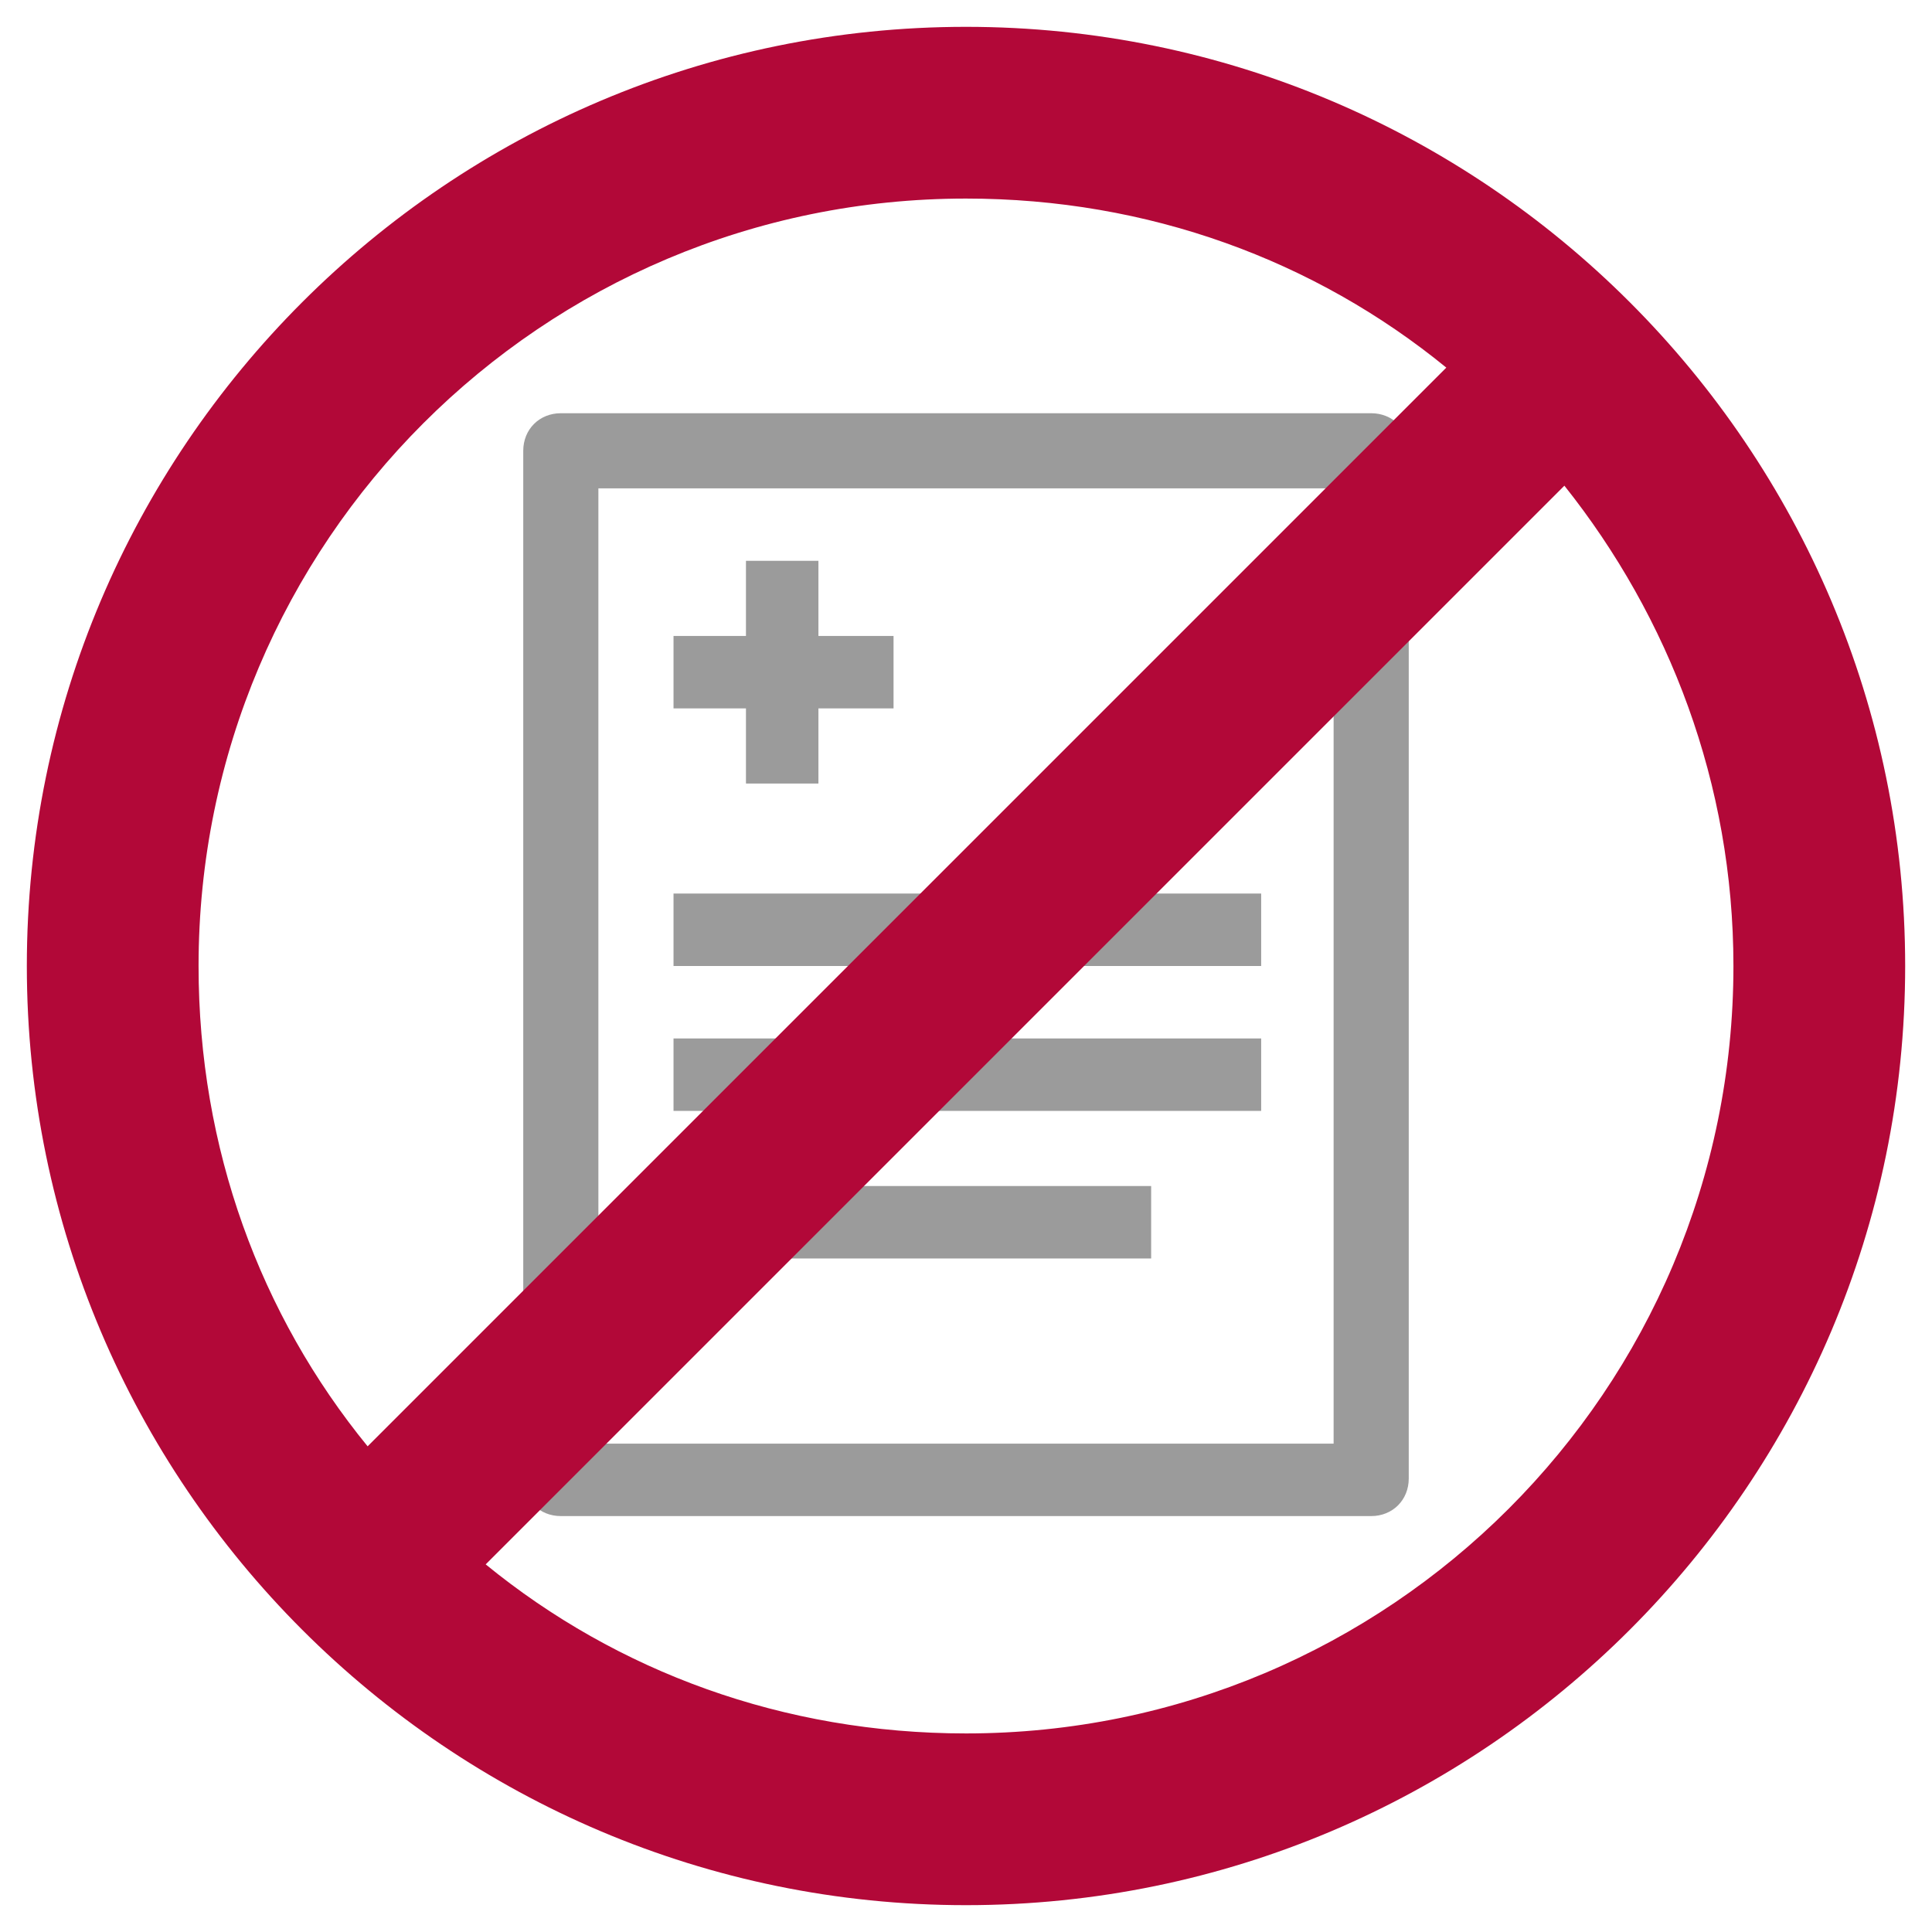
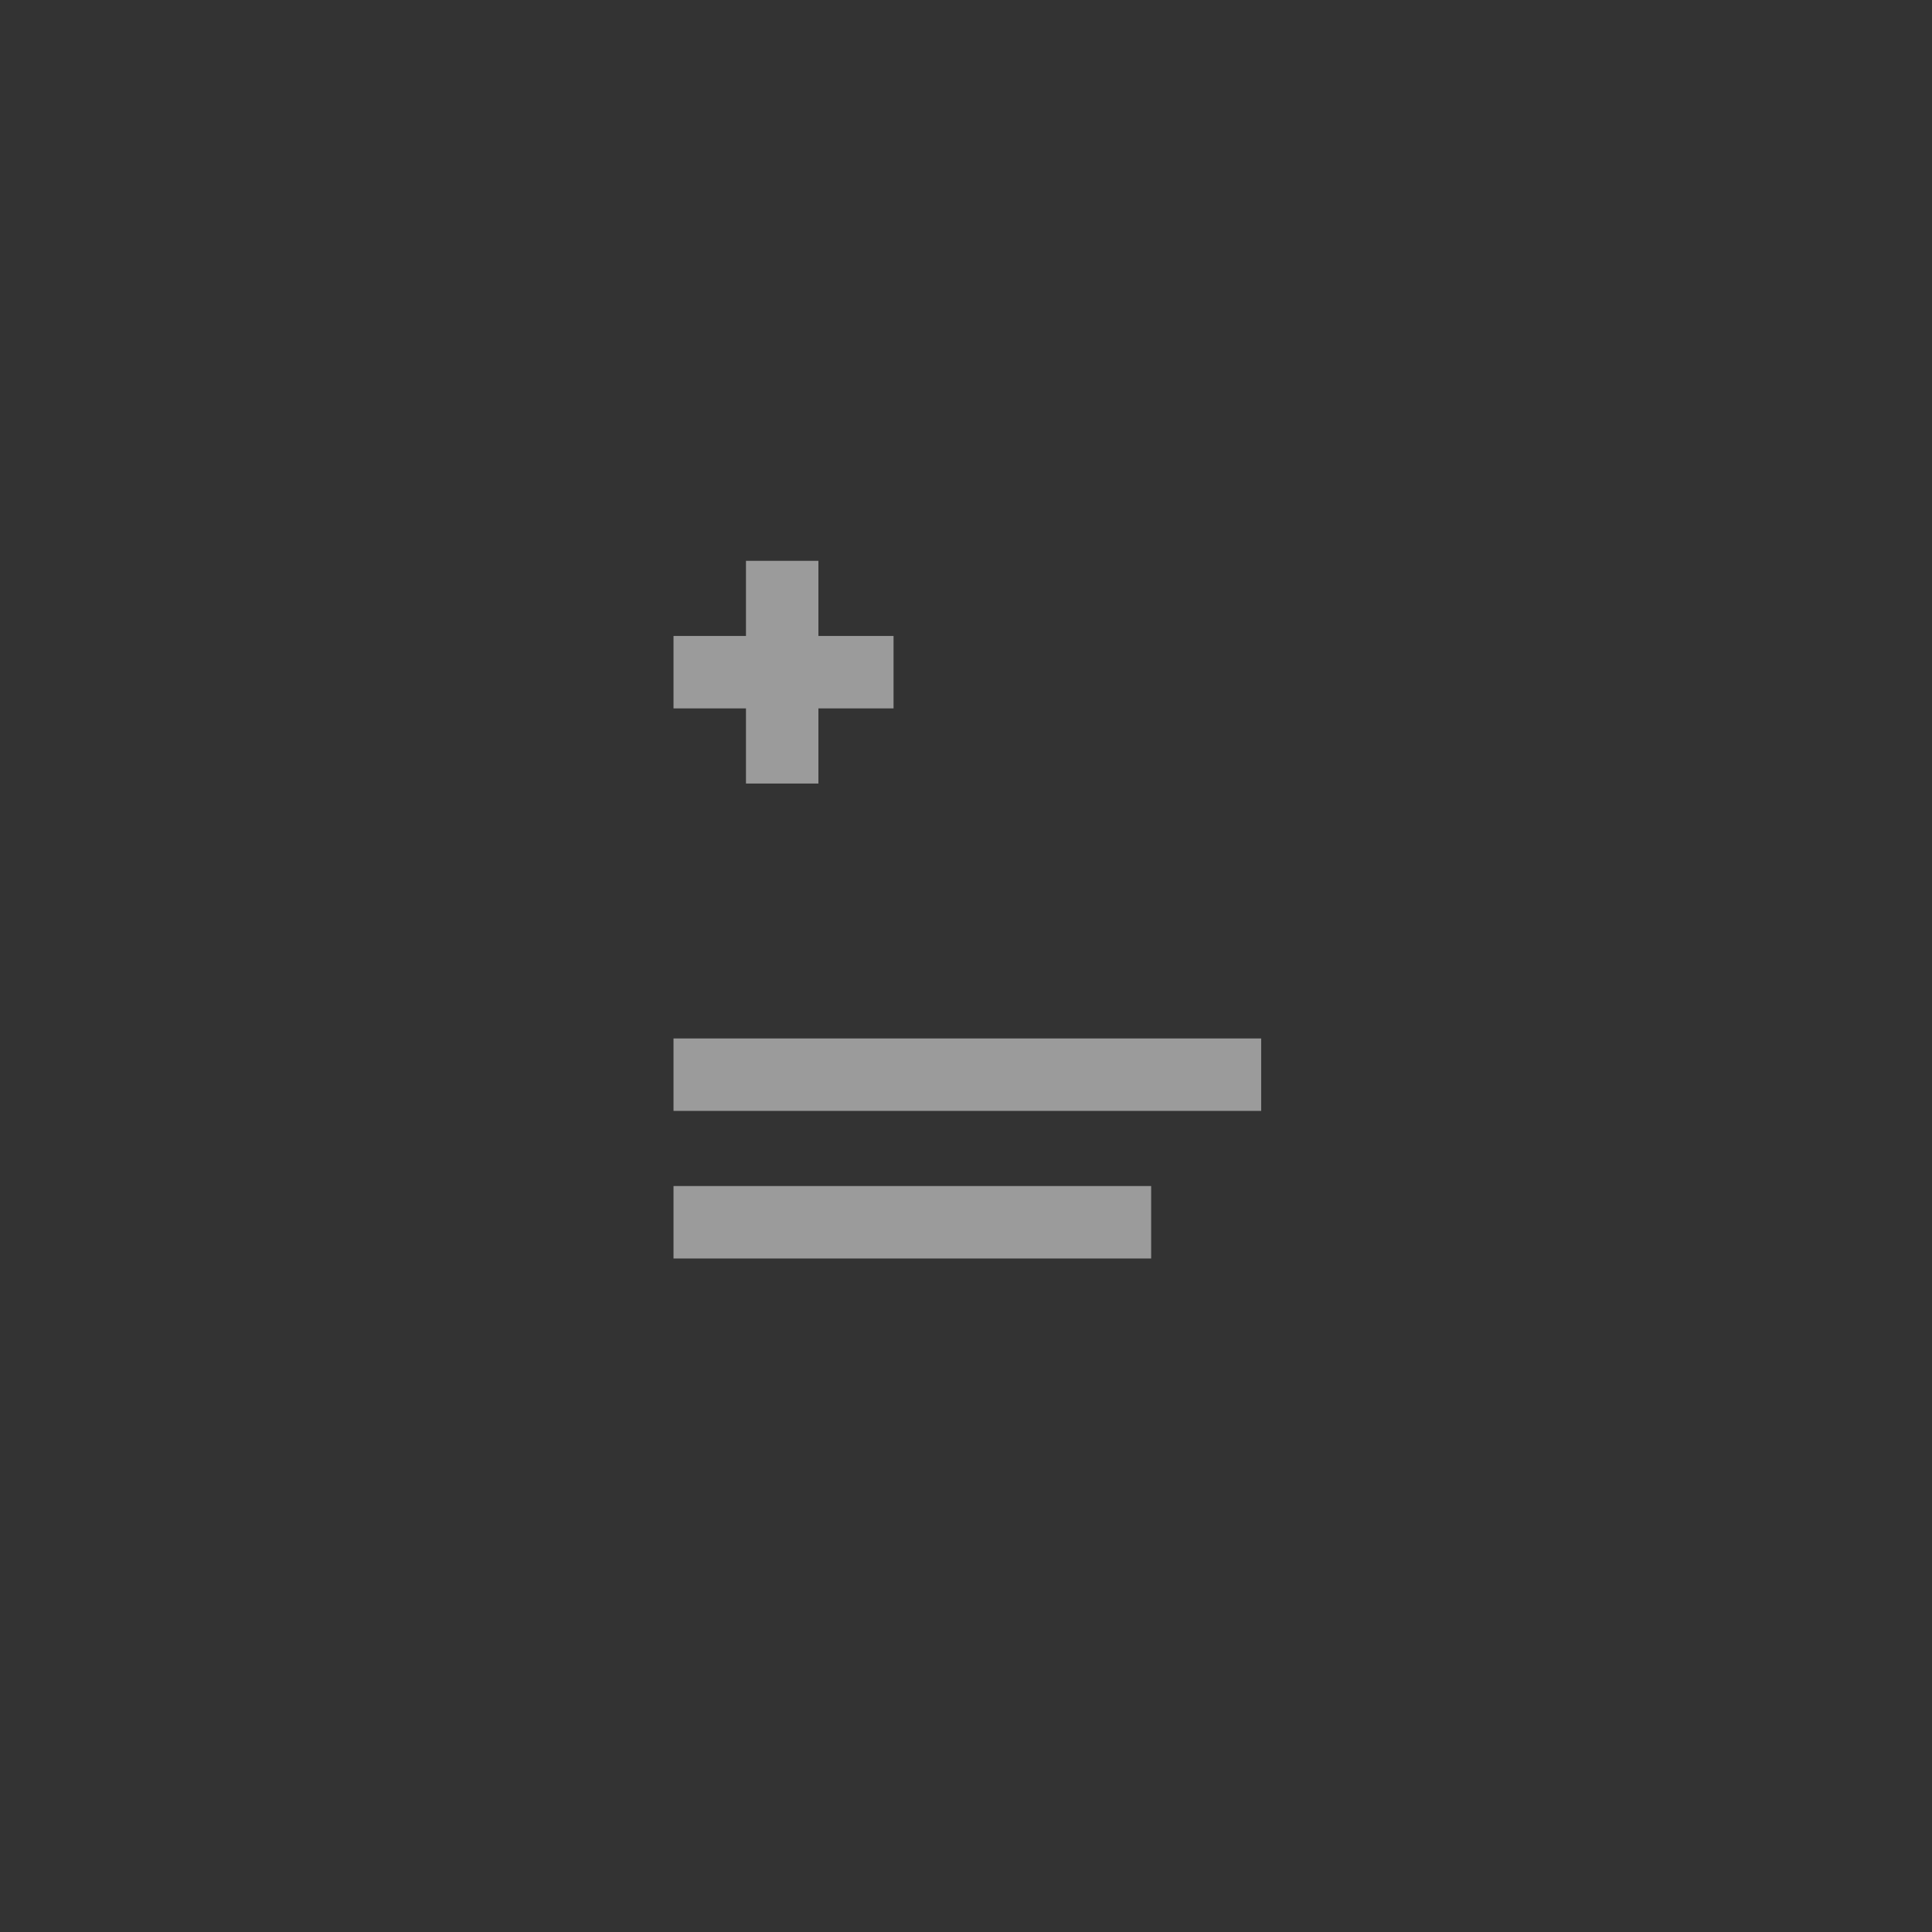
<svg xmlns="http://www.w3.org/2000/svg" id="SvgjsSvg1142" width="288" height="288" version="1.1">
  <rect width="100%" height="100%" fill="#333333" stroke="none" />
  <defs id="SvgjsDefs1143" />
  <g id="SvgjsG1144">
    <svg enable-background="new 0 0 72 72" viewBox="0 0 72 72" width="288" height="288">
-       <rect id="whitspace" width="72" height="72" fill="#ffffff" class="colorfff svgShape" />
      <g id="icons" fill="#000000" class="color000 svgShape">
        <rect width="17.8" height="2.7" x="25.1" y="44.2" fill="#9b9b9b" class="color9b9b9b svgShape" />
        <rect width="21.9" height="2.7" x="25.1" y="38.7" fill="#9b9b9b" class="color9b9b9b svgShape" />
-         <rect width="21.9" height="2.7" x="25.1" y="33.3" fill="#9b9b9b" class="color9b9b9b svgShape" />
        <polygon fill="#9b9b9b" points="27.8 29.2 30.5 29.2 30.5 26.4 33.3 26.4 33.3 23.7 30.5 23.7 30.5 20.9 27.8 20.9 27.8 23.7 25.1 23.7 25.1 26.4 27.8 26.4" class="color9b9b9b svgShape" />
-         <path fill="#9b9b9b" d="M51.1,56.5c0.8,0,1.4-0.6,1.4-1.4V16.8c0-0.8-0.6-1.4-1.4-1.4H20.9c-0.8,0-1.4,0.6-1.4,1.4v38.3    c0,0.8,0.6,1.4,1.4,1.4H51.1z M22.3,18.2h27.4v35.6H22.3V18.2z" class="color9b9b9b svgShape" />
        <g fill="#000000" class="color000 svgShape">
-           <path fill="#b20838" fill-rule="evenodd" d="M58.3,18.1c3.9,4.9,6.3,11.1,6.3,17.9c0,15.8-12.8,28.6-28.6,28.6c-6.8,0-13-2.3-17.9-6.3L58.3,18.1z      M53.9,13.7C49,9.7,42.8,7.4,36,7.4C20.2,7.4,7.4,20.2,7.4,36c0,6.8,2.3,13,6.3,17.9L53.9,13.7z M71,36C71,16.7,55.3,1,36,1     S1,16.7,1,36s15.7,35,35,35S71,55.3,71,36z" clip-rule="evenodd" class="color010101 svgShape" />
-         </g>
+           </g>
      </g>
    </svg>
  </g>
</svg>